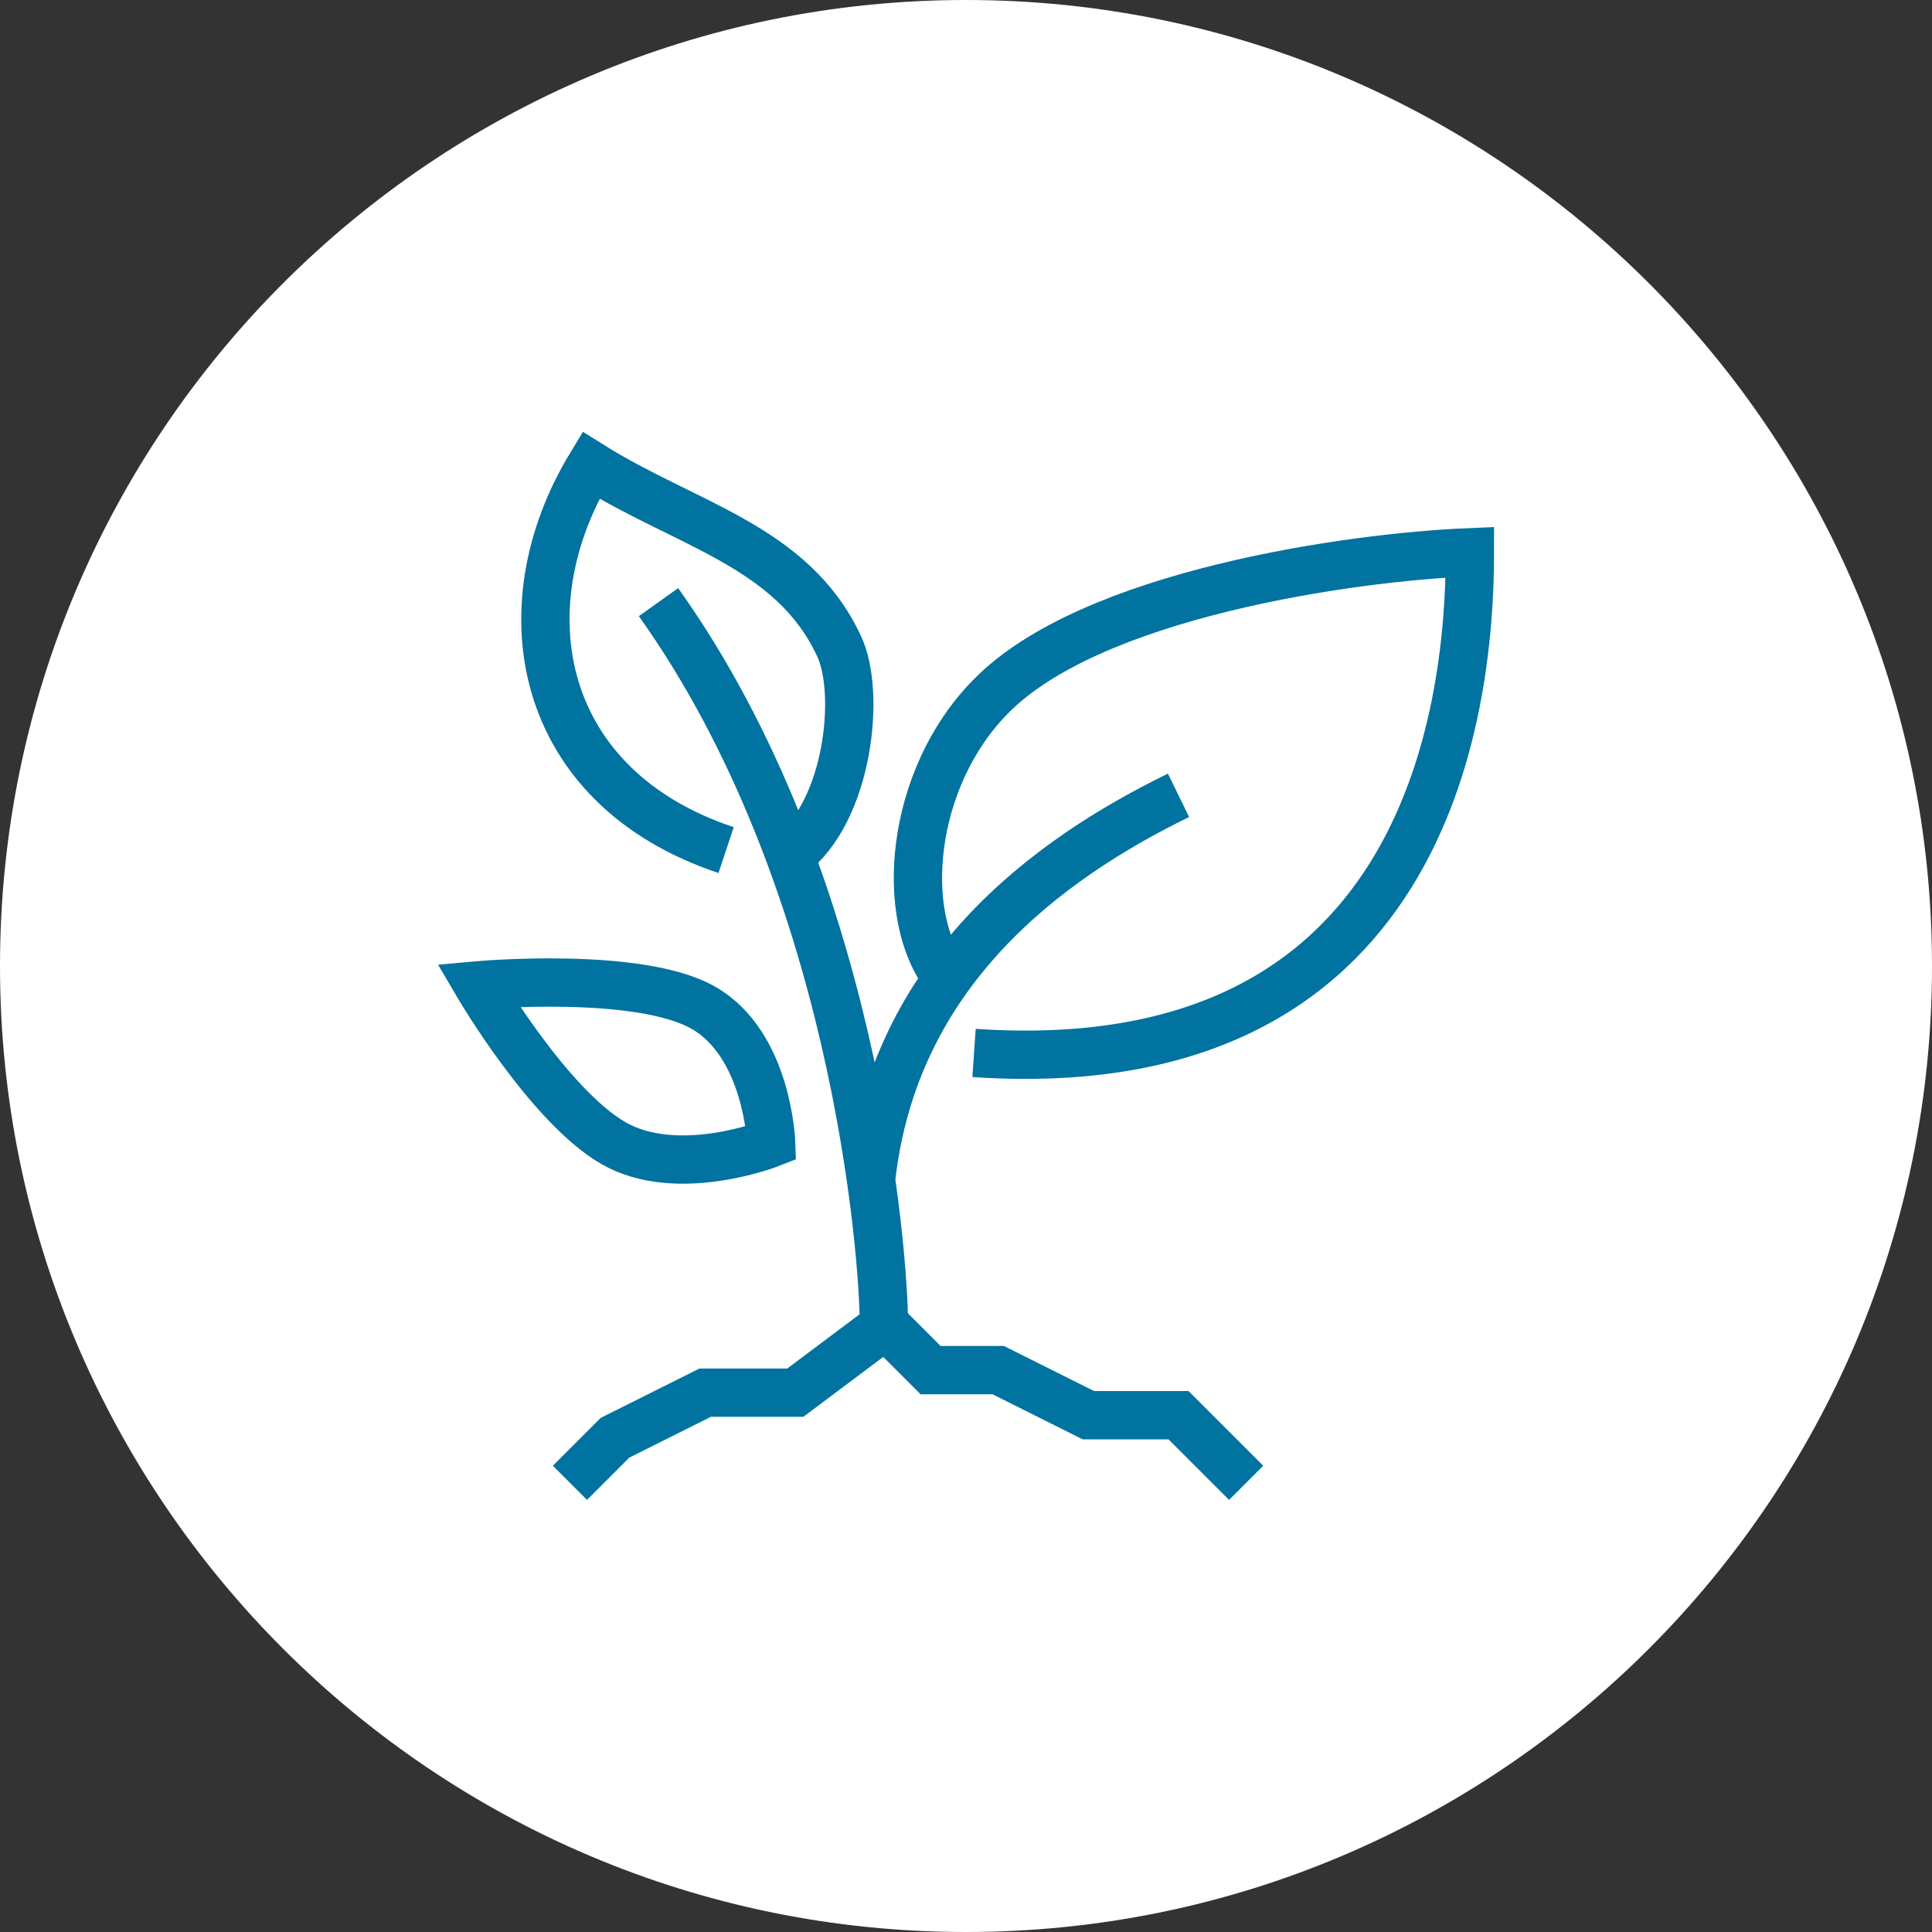
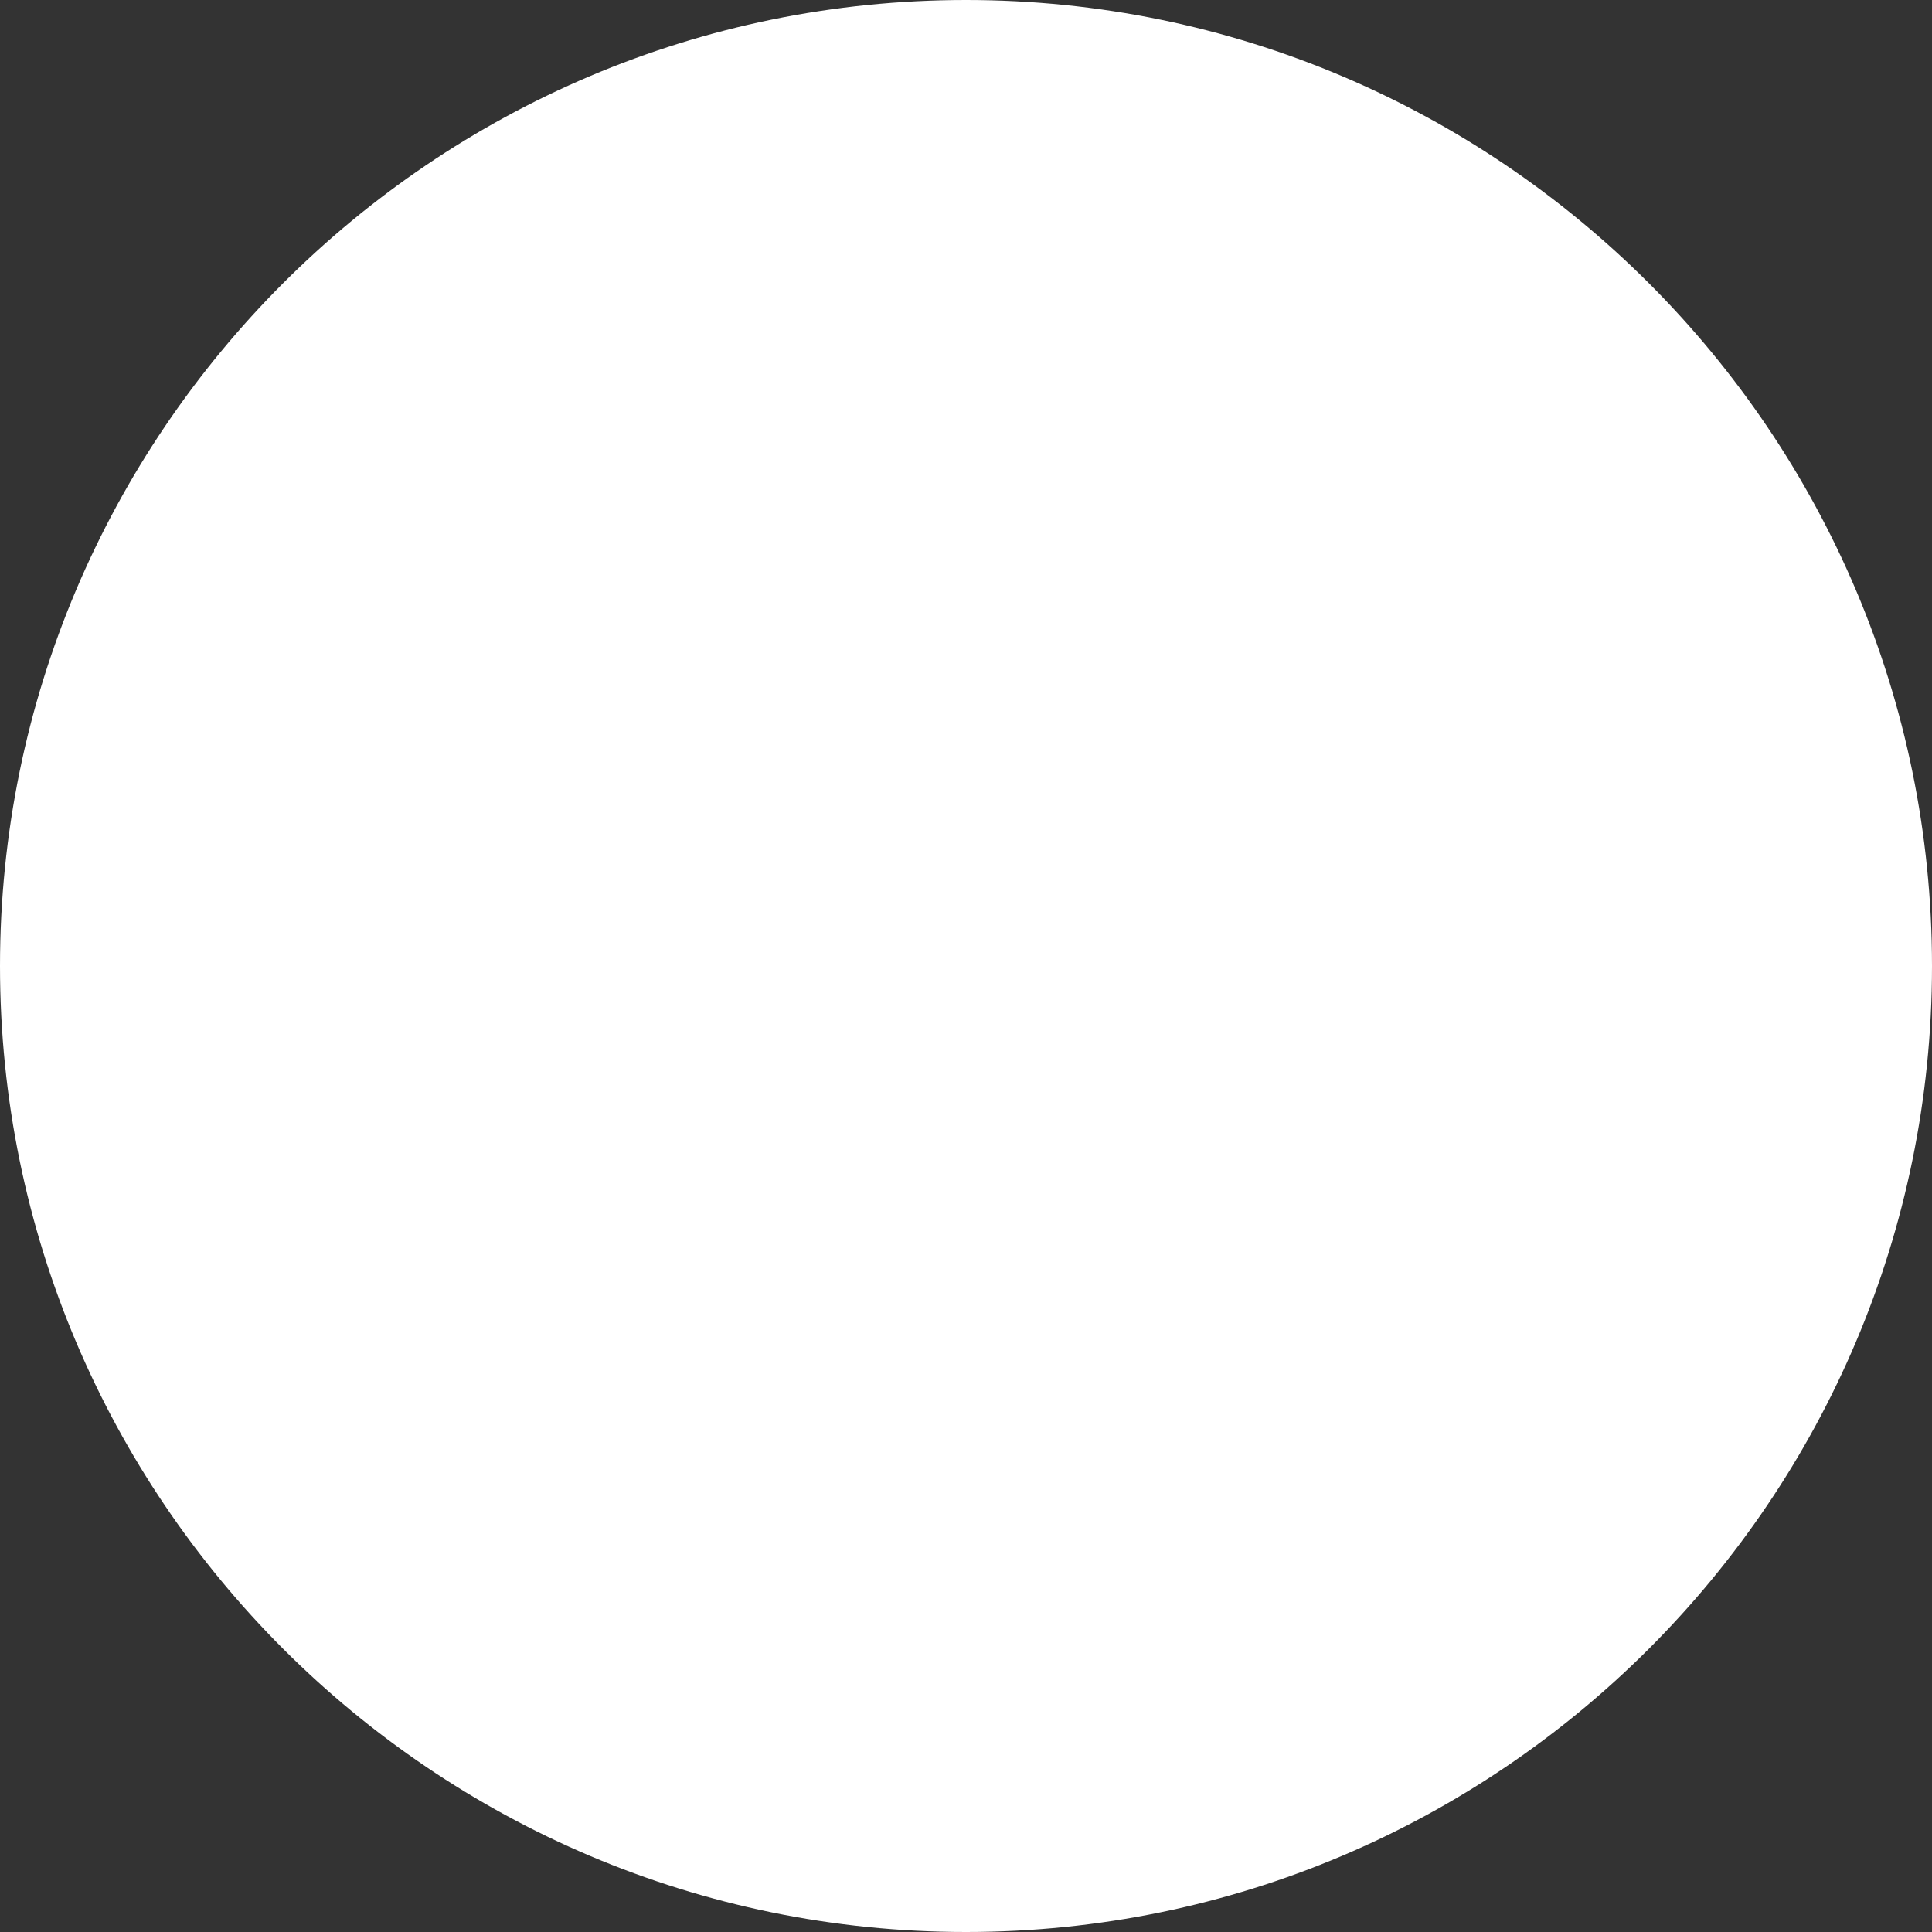
<svg xmlns="http://www.w3.org/2000/svg" version="1.1" id="Layer_1" x="0px" y="0px" viewBox="0 0 120 120" style="enable-background:new 0 0 120 120;" xml:space="preserve">
  <rect x="0" y="0" width="120" height="120" fill="#333333" stroke="none" />
  <style type="text/css"> .st0{fill:#FFFFFF;} .st1{fill:none;stroke:#0073A0;stroke-width:3;stroke-miterlimit:10;} </style>
  <g>
    <path class="st0" d="M60,120c33.1,0,60-26.9,60-60S93.1,0,60,0S0,26.9,0,60S26.9,120,60,120" />
-     <path class="st1" d="M43.7,62.6c4,2.3,4.2,8.4,4.2,8.4s-5.8,2.3-9.8,0s-8.4-9.8-8.4-9.8S39.7,60.3,43.7,62.6z M58.8,60.7 c-3-3.8-2.3-12.3,2.7-17.4c6.2-6.4,22.4-8.7,29.8-9c0,10.2-2.9,33-30.8,31.1 M73.2,49.4c-8.2,4-17.7,11-19.1,23.9 M49.1,53.1 c3.6-2.7,4.4-10.1,3-13c-2.9-6.2-9.5-7.5-15.4-11.2c-5.4,8.9-3.3,20,8.4,23.9 M54.9,82.3c0-4.5-1.8-27.8-14-44.9 M77.4,92.1 l-4.2-4.2h-5.6L62,85.1h-4.2l-2.8-2.8l-5.6,4.2h-5.6l-5.6,2.8l-2.8,2.8" />
  </g>
</svg>